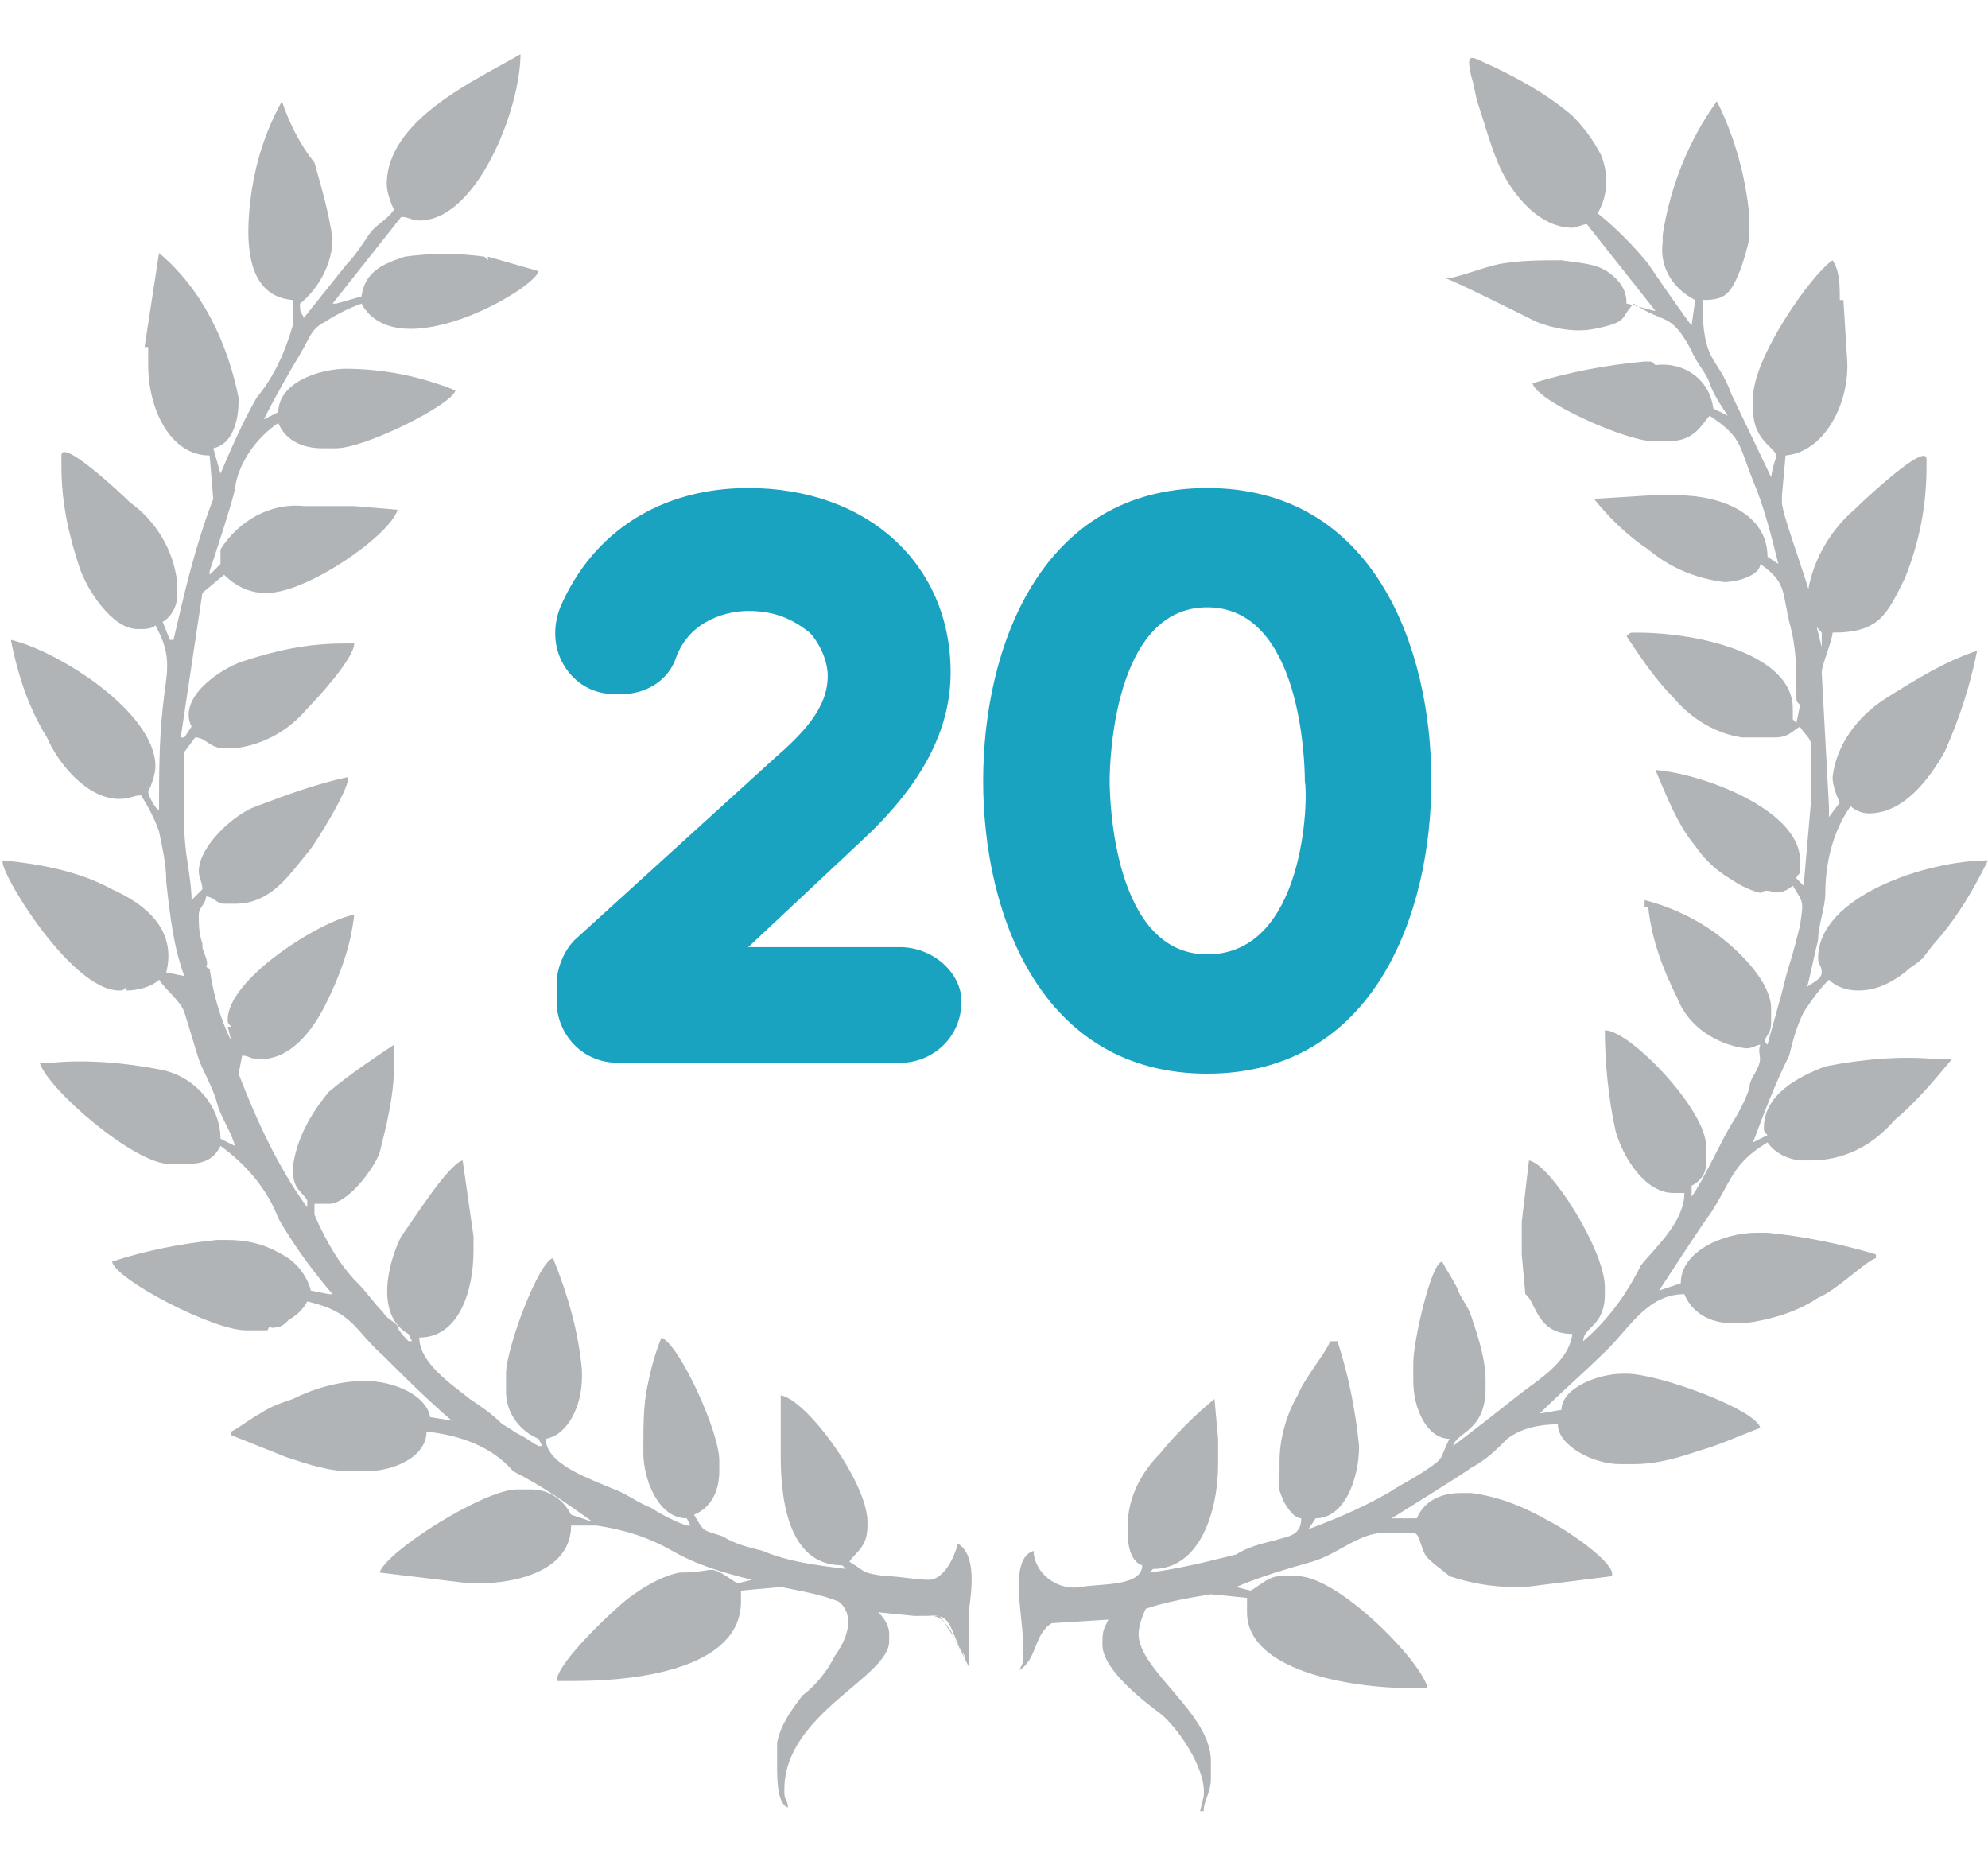
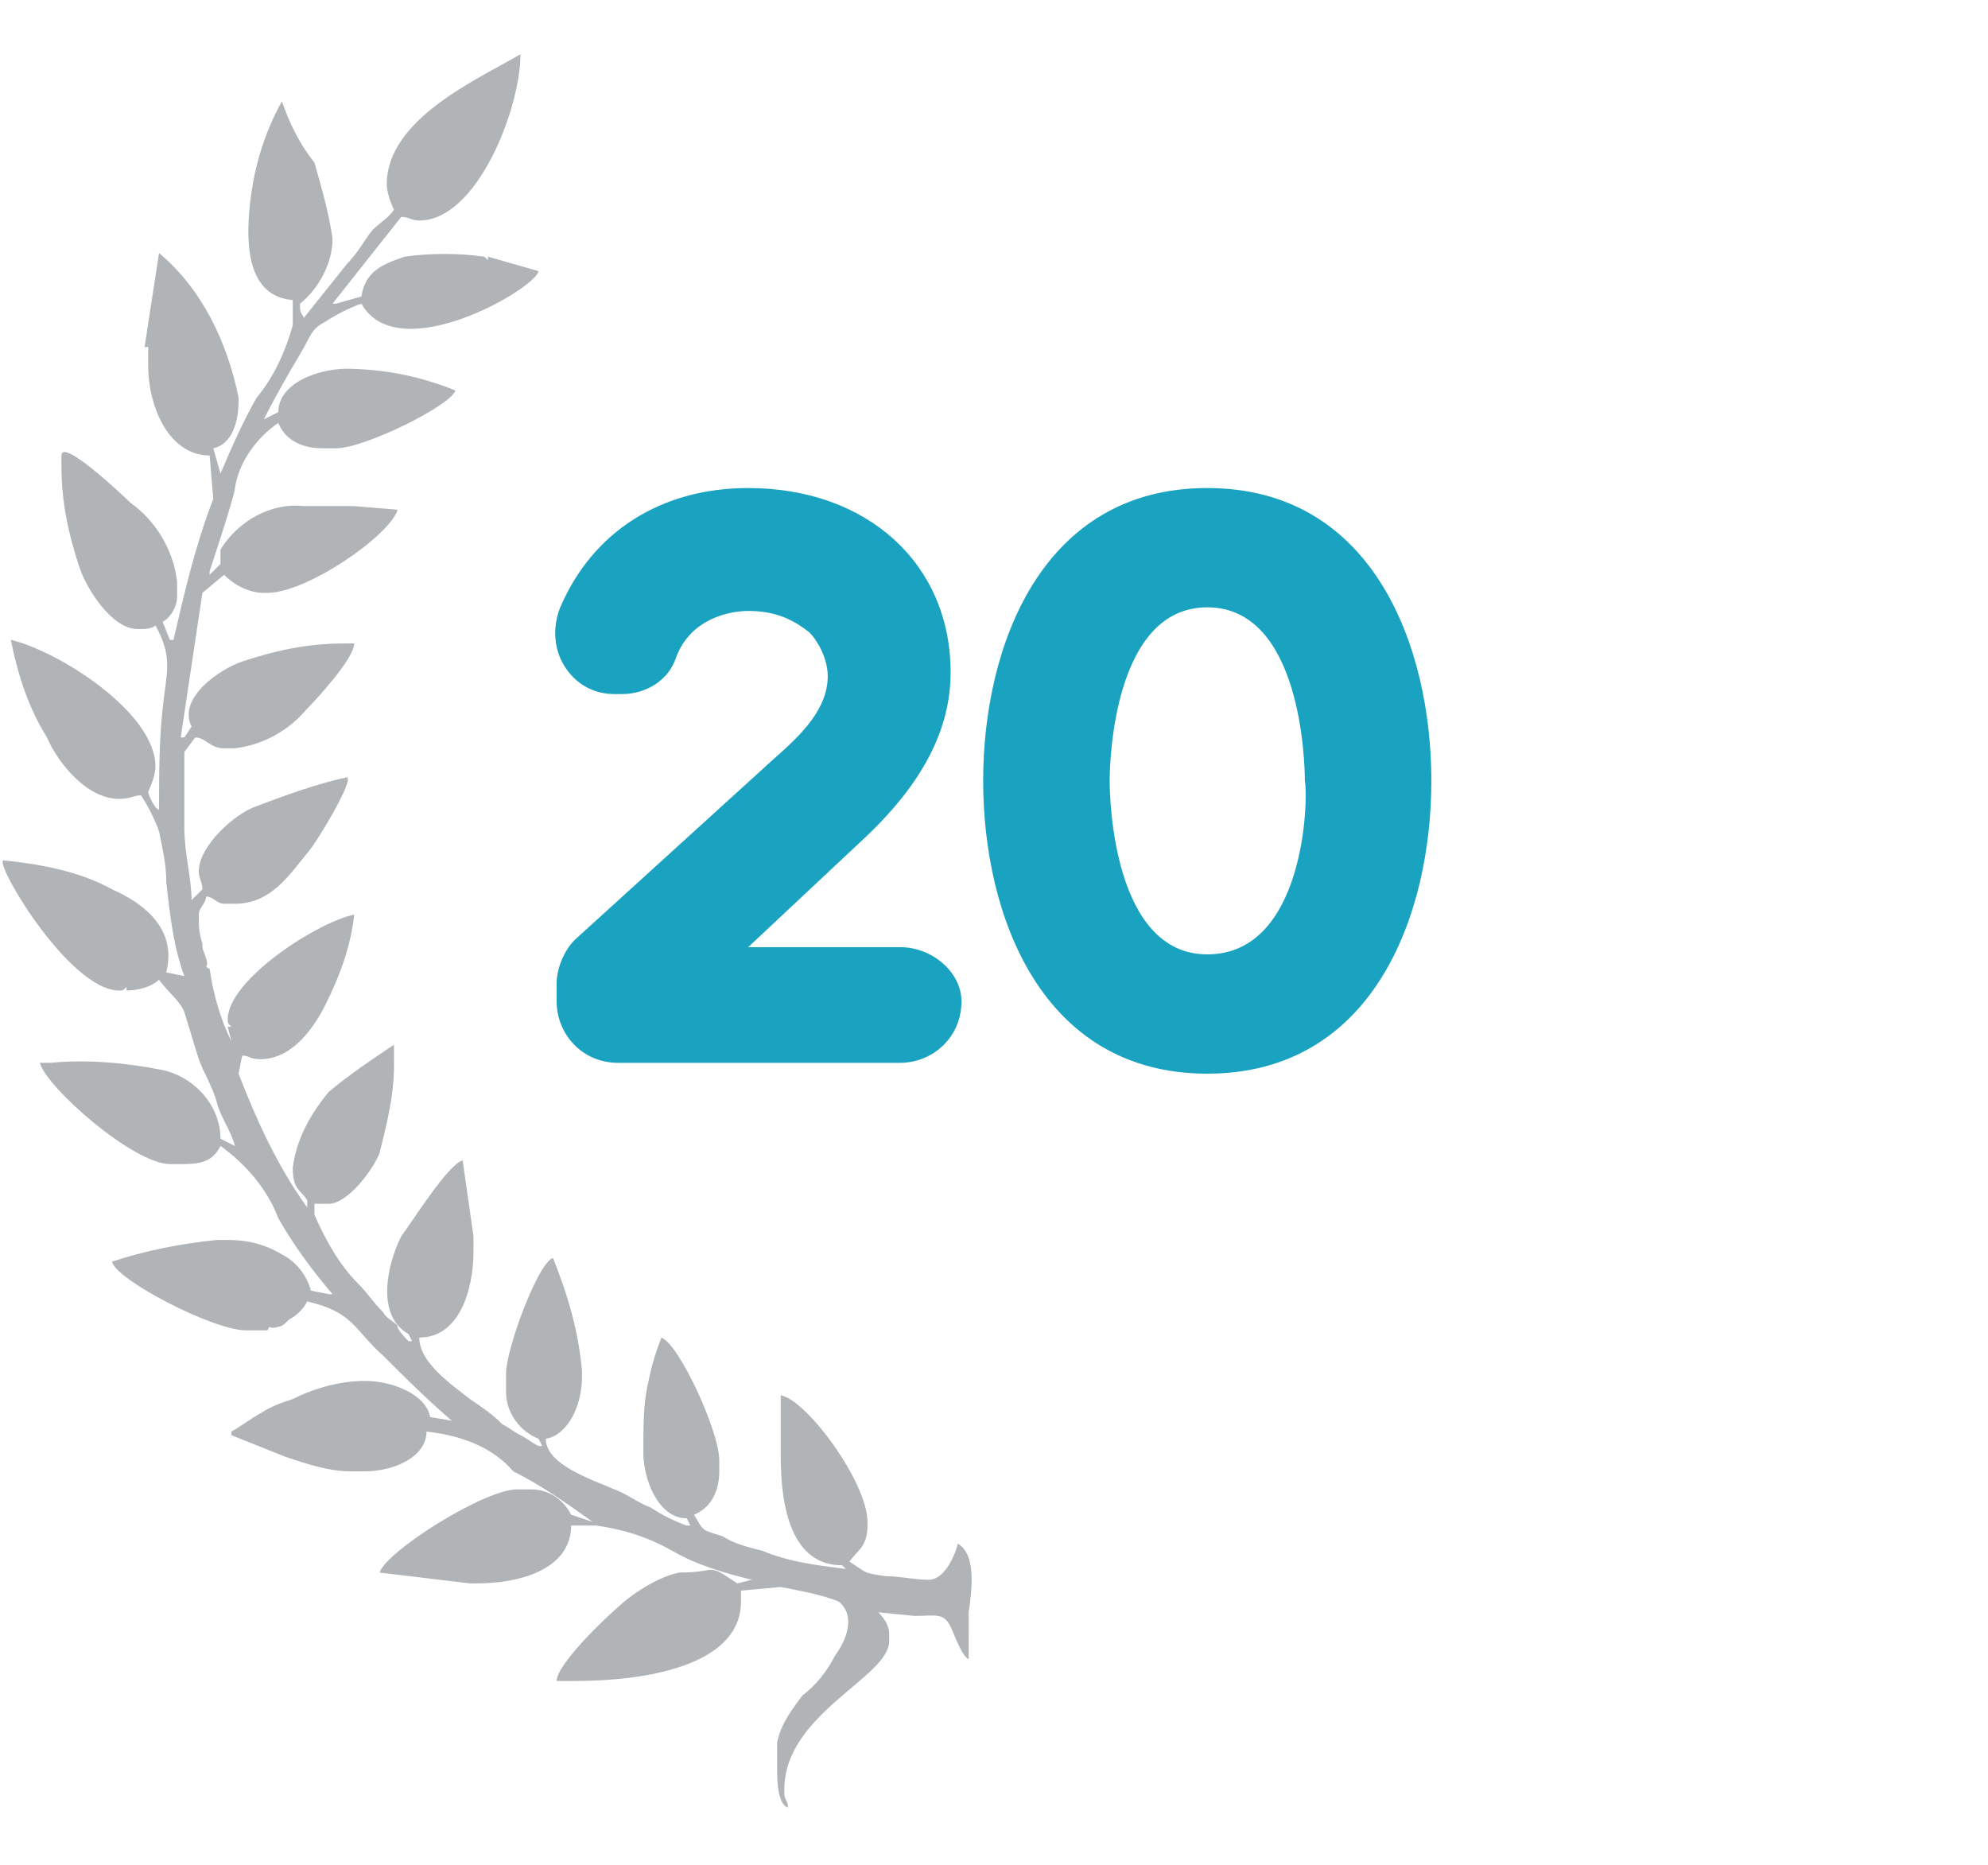
<svg xmlns="http://www.w3.org/2000/svg" version="1.1" id="Слой_1" x="0px" y="0px" viewBox="0 0 55 51.6" style="enable-background:new 0 0 55 51.6;" xml:space="preserve">
  <style type="text/css">
	.st0{fill:#B0B4B7;}
	.st1{fill:#1AA3C1;}
</style>
  <path class="st0" d="M26,44.7l0.3,0.4L26,44.7z M26.8,44.6c0.1-0.7,0.2-1.6-0.3-1.9c-0.1,0.4-0.4,1-0.8,1s-0.8-0.1-1.2-0.1  c-0.7-0.1-0.5-0.1-1-0.4c0.2-0.3,0.5-0.4,0.5-1v-0.1c0-1.1-1.7-3.4-2.4-3.5v1.7c0,1.4,0.3,3,1.7,3l0.1,0.1c-0.8-0.1-1.6-0.2-2.3-0.5  c-0.4-0.1-0.8-0.2-1.1-0.4c-0.6-0.2-0.5-0.1-0.8-0.6c0.5-0.2,0.7-0.7,0.7-1.2v-0.3c0-0.8-1.1-3.2-1.6-3.4c-0.2,0.5-0.3,0.9-0.4,1.4  c-0.1,0.5-0.1,1.1-0.1,1.6v0.2c0,0.7,0.4,1.8,1.2,1.8l0.1,0.2H19c-0.3-0.1-0.7-0.3-1-0.5c-0.3-0.1-0.7-0.4-1-0.5  c-0.7-0.3-1.9-0.7-1.9-1.4c0.6-0.1,1-0.9,1-1.7v-0.2c-0.1-1.1-0.4-2.1-0.8-3.1C14.9,34.9,14,37.3,14,38v0.5c0,0.6,0.4,1.1,0.9,1.3  L15,40h-0.1c-0.2-0.1-0.3-0.2-0.5-0.3c-0.2-0.1-0.3-0.2-0.5-0.3c-0.3-0.3-0.6-0.5-0.9-0.7c-0.5-0.4-1.4-1-1.4-1.7  c1.1,0,1.5-1.3,1.5-2.4v-0.4l-0.3-2.1c-0.4,0.1-1.4,1.7-1.7,2.1c-0.4,0.8-0.7,2.2,0.2,2.7l0.1,0.2h-0.1c0,0-0.3-0.3-0.3-0.4  s-0.3-0.2-0.4-0.4c-0.3-0.3-0.4-0.5-0.7-0.8c-0.5-0.5-0.9-1.2-1.2-1.9v-0.3h0.4c0.5,0,1.2-0.9,1.4-1.4c0.2-0.8,0.4-1.6,0.4-2.4v-0.6  c-0.6,0.4-1.2,0.8-1.8,1.3c-0.5,0.6-0.9,1.3-1,2.1c0,0.6,0.2,0.6,0.4,0.9v0.2c-0.8-1.1-1.4-2.4-1.9-3.7l0.1-0.5  c0.2,0,0.2,0.1,0.5,0.1c0.9,0,1.5-0.9,1.8-1.5c0.4-0.8,0.7-1.6,0.8-2.5c-1,0.2-3.5,1.8-3.5,2.9c0,0.1,0,0.1,0.1,0.2H6.3l0.1,0.4  c-0.3-0.6-0.5-1.3-0.6-2c-0.2-0.1,0,0-0.1-0.3s-0.1-0.2-0.1-0.4c-0.1-0.3-0.1-0.5-0.1-0.8c0-0.2,0.2-0.3,0.2-0.5  C5.9,24.8,6,25,6.2,25h0.3c1,0,1.5-0.8,2-1.4c0.2-0.2,1.3-2,1.1-2.1c-0.9,0.2-1.7,0.5-2.5,0.8c-0.6,0.2-1.6,1.1-1.6,1.8  c0,0.2,0.1,0.3,0.1,0.5l-0.3,0.3c0-0.6-0.2-1.3-0.2-2v-2.1l0.3-0.4c0.3,0,0.4,0.3,0.8,0.3h0.3c0.8-0.1,1.5-0.5,2-1.1  c0.3-0.3,1.3-1.4,1.3-1.8H9.5c-1,0-1.9,0.2-2.8,0.5c-0.6,0.2-1.8,1-1.4,1.8l-0.2,0.3H5l0.6-4l0.6-0.5c0.3,0.3,0.7,0.5,1.1,0.5h0.1  c1.1,0,3.4-1.6,3.6-2.3L9.8,14H8.4c-0.9-0.1-1.8,0.4-2.3,1.2v0.4l-0.3,0.3v-0.1c0,0,0.7-2.1,0.7-2.3c0.1-0.7,0.6-1.4,1.2-1.8  c0.2,0.5,0.7,0.7,1.2,0.7h0.4c0.8,0,3.2-1.2,3.3-1.6c-1-0.4-2-0.6-3.1-0.6h0.1c-0.8,0-1.9,0.4-1.9,1.2l-0.4,0.2  c0.3-0.6,0.7-1.3,1-1.8S8.6,9.1,9,8.9c0.3-0.2,0.7-0.4,1-0.5c1,1.8,4.8-0.4,4.9-0.9l-1.4-0.4v0.1l-0.1-0.1c-0.7-0.1-1.5-0.1-2.2,0  c-0.6,0.2-1.1,0.4-1.2,1.1L9.3,8.4H9.2L11.1,6c0.2,0,0.3,0.1,0.5,0.1c1.6,0,2.8-3.1,2.8-4.6c-1.2,0.7-3.7,1.8-3.7,3.6  c0,0.2,0.1,0.5,0.2,0.7c-0.2,0.3-0.5,0.4-0.7,0.7C10,6.8,9.8,7.1,9.6,7.3c-0.4,0.5-0.8,1-1.2,1.5c0-0.1-0.1-0.1-0.1-0.3V8.4  C8.8,8,9.2,7.3,9.2,6.6C9.1,5.9,8.9,5.2,8.7,4.5C8.3,4,8,3.4,7.8,2.8c-0.5,0.9-0.8,1.9-0.9,3c-0.1,1.1,0,2.4,1.2,2.5V9  c-0.2,0.7-0.5,1.4-1,2c-0.4,0.7-0.7,1.4-1,2.1l-0.2-0.7c0.5-0.1,0.7-0.7,0.7-1.3V11c-0.3-1.5-1-3-2.2-4L4,9.6h0.1v0.5  c0,1.2,0.6,2.5,1.7,2.5l0.1,1.2c-0.5,1.3-0.8,2.6-1.1,3.9H4.7l-0.2-0.5c0.2-0.1,0.4-0.4,0.4-0.7v-0.4c-0.1-0.9-0.6-1.7-1.3-2.2  c-0.2-0.2-1.9-1.8-1.9-1.3v0.3c0,1,0.2,1.9,0.5,2.8c0.2,0.6,0.9,1.7,1.6,1.7h0.1c0.1,0,0.3,0,0.4-0.1c0.5,0.9,0.3,1.3,0.2,2.3  c-0.1,0.9-0.1,1.9-0.1,2.8c-0.1,0-0.3-0.4-0.3-0.5c0.1-0.2,0.2-0.5,0.2-0.7c0-1.5-2.7-3.2-4-3.5c0.2,1,0.5,1.9,1,2.7  c0.3,0.7,1.1,1.7,2,1.7c0.3,0,0.4-0.1,0.6-0.1c0.2,0.3,0.4,0.7,0.5,1c0.1,0.5,0.2,0.9,0.2,1.4c0.1,0.9,0.2,1.8,0.5,2.6l-0.5-0.1  C4.9,25.7,4,25,3.1,24.6c-0.9-0.5-2-0.7-3-0.8c-0.3,0,1.8,3.6,3.2,3.6c0.1,0,0.1,0,0.2-0.1v0.1c0.3,0,0.7-0.1,0.9-0.3  C4.6,27.4,5,27.7,5.1,28s0.3,1,0.4,1.3s0.4,0.8,0.5,1.2s0.4,0.8,0.5,1.2l-0.4-0.2c0-0.9-0.7-1.7-1.6-1.9c-1-0.2-2.1-0.3-3.1-0.2H1.1  c0.2,0.7,2.6,2.8,3.6,2.8h0.4c0.5,0,0.8-0.1,1-0.5c0.7,0.5,1.3,1.2,1.6,2c0.4,0.7,0.9,1.4,1.5,2.1H9.1l-0.5-0.1  c-0.1-0.4-0.4-0.8-0.8-1c-0.5-0.3-1-0.4-1.5-0.4H6c-1,0.1-2,0.3-2.9,0.6c0.1,0.5,2.8,1.9,3.7,1.9h0.6c0.1-0.2,0,0,0.3-0.1  c0.1,0,0.2-0.1,0.3-0.2c0.2-0.1,0.4-0.3,0.5-0.5c1.3,0.3,1.3,0.8,2.1,1.5c0.6,0.6,1.2,1.2,1.9,1.8l-0.6-0.1c-0.1-0.6-1-1-1.8-1  c-0.7,0-1.4,0.2-2,0.5c-0.3,0.1-0.6,0.2-0.9,0.4c-0.2,0.1-0.6,0.4-0.8,0.5v0.1c0.5,0.2,1,0.4,1.5,0.6c0.6,0.2,1.2,0.4,1.8,0.4h0.4  c0.8,0,1.7-0.4,1.7-1.1c0.9,0.1,1.8,0.4,2.4,1.1c0.8,0.4,1.5,0.9,2.2,1.4l-0.6-0.2c-0.2-0.4-0.6-0.7-1.1-0.7h-0.4  c-0.9,0-3.6,1.7-3.8,2.3l2.5,0.3h0.2c1.2,0,2.6-0.4,2.6-1.6h0.7c0.7,0.1,1.4,0.3,2.1,0.7c0.7,0.4,1.4,0.6,2.2,0.8l-0.4,0.1  c-0.9-0.6-0.5-0.3-1.6-0.3c-0.5,0.1-1,0.4-1.4,0.7c-0.4,0.3-2,1.8-2,2.3h0.5c1.9,0,4.6-0.4,4.6-2.2V44l1.1-0.1  c0.5,0.1,1.1,0.2,1.6,0.4c0.5,0.4,0.2,1.1-0.1,1.5c-0.2,0.4-0.5,0.8-0.9,1.1c-0.3,0.4-0.6,0.8-0.7,1.3v0.7c0,0.3,0,1,0.3,1.1  c0-0.2-0.1-0.2-0.1-0.4v-0.1c0-2.1,2.9-3.1,2.9-4.1v-0.2c0-0.2-0.1-0.4-0.3-0.6l1,0.1c0.6,0,0.8-0.1,1,0.3c0.1,0.2,0.3,0.8,0.5,0.9  L26.8,44.6z" />
-   <path class="st0" d="M45.6,7.3c-0.4-0.5-0.9-1-1.4-1.4c0.3-0.5,0.3-1.1,0.1-1.6c-0.2-0.4-0.5-0.8-0.8-1.1c-0.7-0.6-1.6-1.1-2.5-1.5  c-0.4-0.2-0.4-0.1-0.3,0.4c0.1,0.3,0.1,0.5,0.2,0.8c0.2,0.6,0.3,1,0.5,1.5c0.3,0.8,1.1,1.9,2.1,1.9c0.1,0,0.3-0.1,0.4-0.1l1.9,2.4  c-0.1,0-0.7-0.2-0.8-0.2c0-0.3-0.1-0.5-0.3-0.7c-0.4-0.4-0.8-0.4-1.5-0.5c-0.6,0-1.1,0-1.7,0.1C41,7.4,40.3,7.7,40,7.7  c0.3,0.1,2.1,1,2.5,1.2c0.5,0.2,1.1,0.3,1.6,0.2c1-0.2,0.7-0.3,1.1-0.7c0.9,0.6,1,0.2,1.6,1.3c0.1,0.3,0.4,0.6,0.5,0.9  s0.3,0.6,0.5,0.9l-0.4-0.2c-0.1-0.8-0.8-1.3-1.6-1.2C45.7,10,45.7,10,45.6,10h-0.1c-1.1,0.1-2.1,0.3-3.1,0.6  c0.1,0.5,2.6,1.6,3.3,1.6h0.5c0.7,0,0.9-0.5,1.1-0.7c0.9,0.6,0.8,0.8,1.2,1.8c0.3,0.7,0.5,1.5,0.7,2.3l-0.3-0.2  c0-1.2-1.3-1.7-2.5-1.7h-0.7l-1.6,0.1c0.4,0.5,0.9,1,1.5,1.4c0.6,0.5,1.3,0.8,2.1,0.9c0.4,0,1-0.2,1-0.5c0.7,0.5,0.6,0.7,0.8,1.6  c0.2,0.7,0.2,1.3,0.2,2v0.1c0,0.1,0,0.1,0.1,0.2L49.7,20l-0.1-0.1v-0.3c0-1.5-2.6-2.1-4.3-2.1h-0.1c-0.1,0-0.1,0-0.2,0.1  c0.4,0.6,0.8,1.2,1.3,1.7c0.5,0.6,1.2,1,1.9,1.1h0.9c0.4,0,0.5-0.2,0.7-0.3c0.1,0.2,0.3,0.3,0.3,0.5v1.6l-0.2,2.3l-0.2-0.2  c0-0.1,0.1-0.1,0.1-0.2v-0.3c0-1.4-2.7-2.4-4-2.5c0.3,0.7,0.6,1.5,1.1,2.1c0.2,0.3,0.5,0.6,0.8,0.8c0.3,0.2,0.6,0.4,1,0.5  c0.3-0.2,0.4,0.2,0.9-0.2c0.3,0.5,0.3,0.4,0.2,1.1c-0.1,0.4-0.2,0.8-0.3,1.1s-0.2,0.8-0.3,1.1c-0.1,0.4-0.2,0.7-0.3,1.1  c-0.2-0.2,0.1-0.2,0.1-0.6v-0.4c0-0.7-0.8-1.5-1.3-1.9c-0.6-0.5-1.4-0.9-2.2-1.1v0.2h0.1c0.1,0.9,0.4,1.7,0.8,2.5  c0.3,0.8,1.1,1.3,1.9,1.4c0.2,0,0.3-0.1,0.4-0.1c-0.1,0.3,0.1,0.3-0.1,0.7c-0.1,0.2-0.2,0.3-0.2,0.5c-0.1,0.3-0.3,0.7-0.5,1  c-0.3,0.5-0.8,1.6-1.1,2v-0.3c0.2-0.1,0.4-0.3,0.4-0.6v-0.5c0-1-2.1-3.2-2.8-3.2c0,0.9,0.1,1.9,0.3,2.8c0.2,0.7,0.8,1.7,1.6,1.7h0.3  c0,0.8-0.8,1.5-1.2,2c-0.4,0.8-0.9,1.5-1.6,2.1c0-0.4,0.6-0.4,0.6-1.3v-0.2c0-1-1.5-3.4-2.1-3.5l-0.2,1.7v0.9l0.1,1.1  c0.3,0.2,0.3,1.1,1.3,1.1c-0.1,0.8-1,1.3-1.5,1.7s-1.4,1.1-1.8,1.4c0.1-0.4,0.9-0.4,0.9-1.6v-0.2c0-0.6-0.2-1.2-0.4-1.8  c-0.1-0.3-0.3-0.5-0.4-0.8c-0.1-0.2-0.3-0.5-0.4-0.7c-0.3,0-0.8,2.2-0.8,2.8v0.5c0,0.8,0.4,1.6,1,1.6c-0.3,0.6-0.1,0.5-0.7,0.9  c-0.3,0.2-0.7,0.4-1,0.6c-0.7,0.4-1.4,0.7-2.2,1l0.2-0.3c0.8,0,1.2-1.1,1.2-2c-0.1-1-0.3-2-0.6-2.9h-0.2c-0.1,0.3-0.7,1-0.9,1.5  c-0.3,0.5-0.5,1.2-0.5,1.8v0.3c0,0.5-0.1,0.3,0.1,0.8c0.1,0.2,0.3,0.5,0.5,0.5c0,0.5-0.4,0.5-0.7,0.6c-0.4,0.1-0.8,0.2-1.1,0.4  c-0.8,0.2-1.6,0.4-2.4,0.5l0.1-0.1c1.3,0,1.8-1.6,1.8-2.9v-0.7l-0.1-1.1c-0.5,0.4-1.1,1-1.5,1.5c-0.5,0.5-0.9,1.2-0.9,2v0.2  c0,0.4,0.1,0.8,0.4,0.9c0,0.6-1.2,0.5-1.7,0.6c-0.6,0.1-1.2-0.3-1.3-0.9c0,0,0-0.1,0-0.1c-0.7,0.2-0.3,1.8-0.3,2.5v0.5  c0,0.1,0,0.1-0.1,0.3c0.5-0.3,0.4-1,0.9-1.3l1.6-0.1v-0.1c-0.1,0.3-0.2,0.3-0.2,0.7v0.1c0,0.7,1.2,1.6,1.6,1.9  c0.4,0.3,1.3,1.5,1.2,2.3l-0.1,0.4h0.1c0-0.3,0.2-0.5,0.2-0.9v-0.5c0-1.3-2-2.5-2-3.5c0-0.2,0.1-0.5,0.2-0.7  c0.6-0.2,1.2-0.3,1.8-0.4l1,0.1v0.4c0,1.6,2.8,2.1,4.6,2.1h0.4c-0.2-0.8-2.5-3.1-3.6-3.1h-0.5c-0.3,0-0.6,0.3-0.8,0.4l-0.4-0.1  c0.7-0.3,1.4-0.5,2.1-0.7c0.7-0.2,1.3-0.8,2-0.8h0.8c0.2,0,0.2,0.5,0.4,0.7s0.5,0.4,0.6,0.5c0.6,0.2,1.2,0.3,1.8,0.3h0.3l2.4-0.3  v-0.1c-0.1-0.4-1.3-1.2-1.7-1.4c-0.7-0.4-1.4-0.7-2.2-0.8h-0.3c-0.5,0-1,0.2-1.2,0.7h-0.7c0,0,2.1-1.3,2.2-1.4  c0.4-0.2,0.7-0.5,1-0.8c0.4-0.3,0.9-0.4,1.4-0.4c0,0.6,1,1.1,1.7,1.1h0.4c0.7,0,1.3-0.2,1.9-0.4c0.4-0.1,1.3-0.5,1.6-0.6  C48.6,39,45.9,38,45,38h-0.1c-0.7,0-1.7,0.4-1.7,1l-0.6,0.1c0.6-0.6,1.3-1.2,1.9-1.8s1.1-1.5,2.1-1.5c0.2,0.5,0.7,0.8,1.3,0.8h0.4  c0.7-0.1,1.4-0.3,2-0.7c0.5-0.2,1.3-1,1.6-1.1v-0.1c-1-0.3-2-0.5-3-0.6h-0.3c-0.9,0-2.1,0.5-2.1,1.4l-0.6,0.2c0,0,1.3-2,1.4-2.1  c0.6-0.9,0.6-1.4,1.6-2c0.2,0.3,0.6,0.5,1,0.5h0.2c0.9,0,1.7-0.4,2.3-1.1c0.6-0.5,1.1-1.1,1.6-1.7h-0.4c-1-0.1-2.1,0-3.1,0.2  c-0.8,0.3-1.7,0.8-1.7,1.7c0,0.1,0,0.1,0.1,0.2l-0.4,0.2c0.3-0.8,0.6-1.6,1-2.4c0.1-0.4,0.2-0.8,0.4-1.2c0.2-0.3,0.4-0.6,0.7-0.9  c0.2,0.2,0.5,0.3,0.8,0.3c0.5,0,0.9-0.2,1.3-0.5c0.2-0.2,0.3-0.2,0.5-0.4c0,0,0.3-0.4,0.4-0.5c0.6-0.7,1-1.4,1.4-2.2  c-1.7,0-4.7,1-4.7,2.7c0,0.2,0.1,0.2,0.1,0.4s-0.3,0.3-0.4,0.4c0.1-0.4,0.2-0.9,0.3-1.3c0-0.4,0.2-0.9,0.2-1.3  c0-0.8,0.2-1.7,0.7-2.4c0.1,0.1,0.3,0.2,0.5,0.2c1,0,1.7-1,2.1-1.7c0.4-0.9,0.7-1.8,0.9-2.8c-0.9,0.3-1.7,0.8-2.5,1.3  c-0.8,0.5-1.4,1.3-1.5,2.2c0,0.2,0.1,0.5,0.2,0.7l-0.3,0.4v-0.3l-0.2-3.7c0-0.2,0.3-0.9,0.3-1.1c1.3,0,1.5-0.5,2-1.5  c0.4-1,0.6-2,0.6-3.1v-0.2c0-0.5-1.8,1.2-2,1.4c-0.7,0.6-1.2,1.5-1.3,2.4c0,0.4,0.1,0.7,0.4,1v0.4l-0.2-0.8c0.1-0.3-0.9-2.8-0.9-3.2  v-0.2l0.1-1.1c1.1-0.1,1.8-1.5,1.7-2.7L51,8.3h-0.1c0-0.4,0-0.8-0.2-1.1c-0.6,0.4-2.2,2.7-2.2,3.8v0.3c0,0.4,0.1,0.7,0.4,1  c0.4,0.4,0.2,0.2,0.1,0.9l-1.1-2.3c-0.4-1.1-0.8-0.8-0.8-2.6c0.5,0,0.7-0.1,0.9-0.5c0.2-0.4,0.3-0.8,0.4-1.2V6  c-0.1-1.1-0.4-2.2-0.9-3.2c-0.8,1.1-1.3,2.4-1.5,3.7v0.2c-0.1,0.7,0.3,1.3,0.9,1.6L46.8,9C46.7,8.9,45.8,7.6,45.6,7.3z" />
-   <path class="st0" d="M26,44.7l0.3,0.4l0.5,1v-1.4l-0.1,1.2c-0.1-0.3-0.3-0.6-0.5-0.9c-0.2-0.4-0.5-0.3-1-0.3H26z" />
  <path class="st1" d="M24.9,26.2h-4.2l3.2-3c1.6-1.5,2.4-3,2.4-4.6c0-3-2.3-5.1-5.6-5.1c-2.4,0-4.3,1.2-5.2,3.3  c-0.2,0.5-0.2,1.1,0.1,1.6c0.3,0.5,0.8,0.8,1.4,0.8h0.2c0.7,0,1.3-0.4,1.5-1c0.4-1.1,1.5-1.3,2-1.3c0.7,0,1.2,0.2,1.7,0.6  c0.2,0.2,0.5,0.7,0.5,1.2c0,0.9-0.7,1.6-1.5,2.3l-5.5,5c-0.3,0.3-0.5,0.8-0.5,1.2v0.5c0,0.9,0.7,1.7,1.7,1.7h7.8  c0.9,0,1.7-0.7,1.7-1.7C26.6,26.9,25.8,26.2,24.9,26.2z M33.4,13.5c-4.6,0-6.2,4.4-6.2,8.1c0,3.7,1.6,8.1,6.2,8.1s6.2-4.4,6.2-8.1  C39.6,17.9,38,13.5,33.4,13.5z M33.4,26.4c-2.6,0-2.7-4.3-2.7-4.8c0-0.5,0.1-4.8,2.7-4.8s2.7,4.3,2.7,4.8  C36.2,22.1,36.1,26.4,33.4,26.4z" />
</svg>